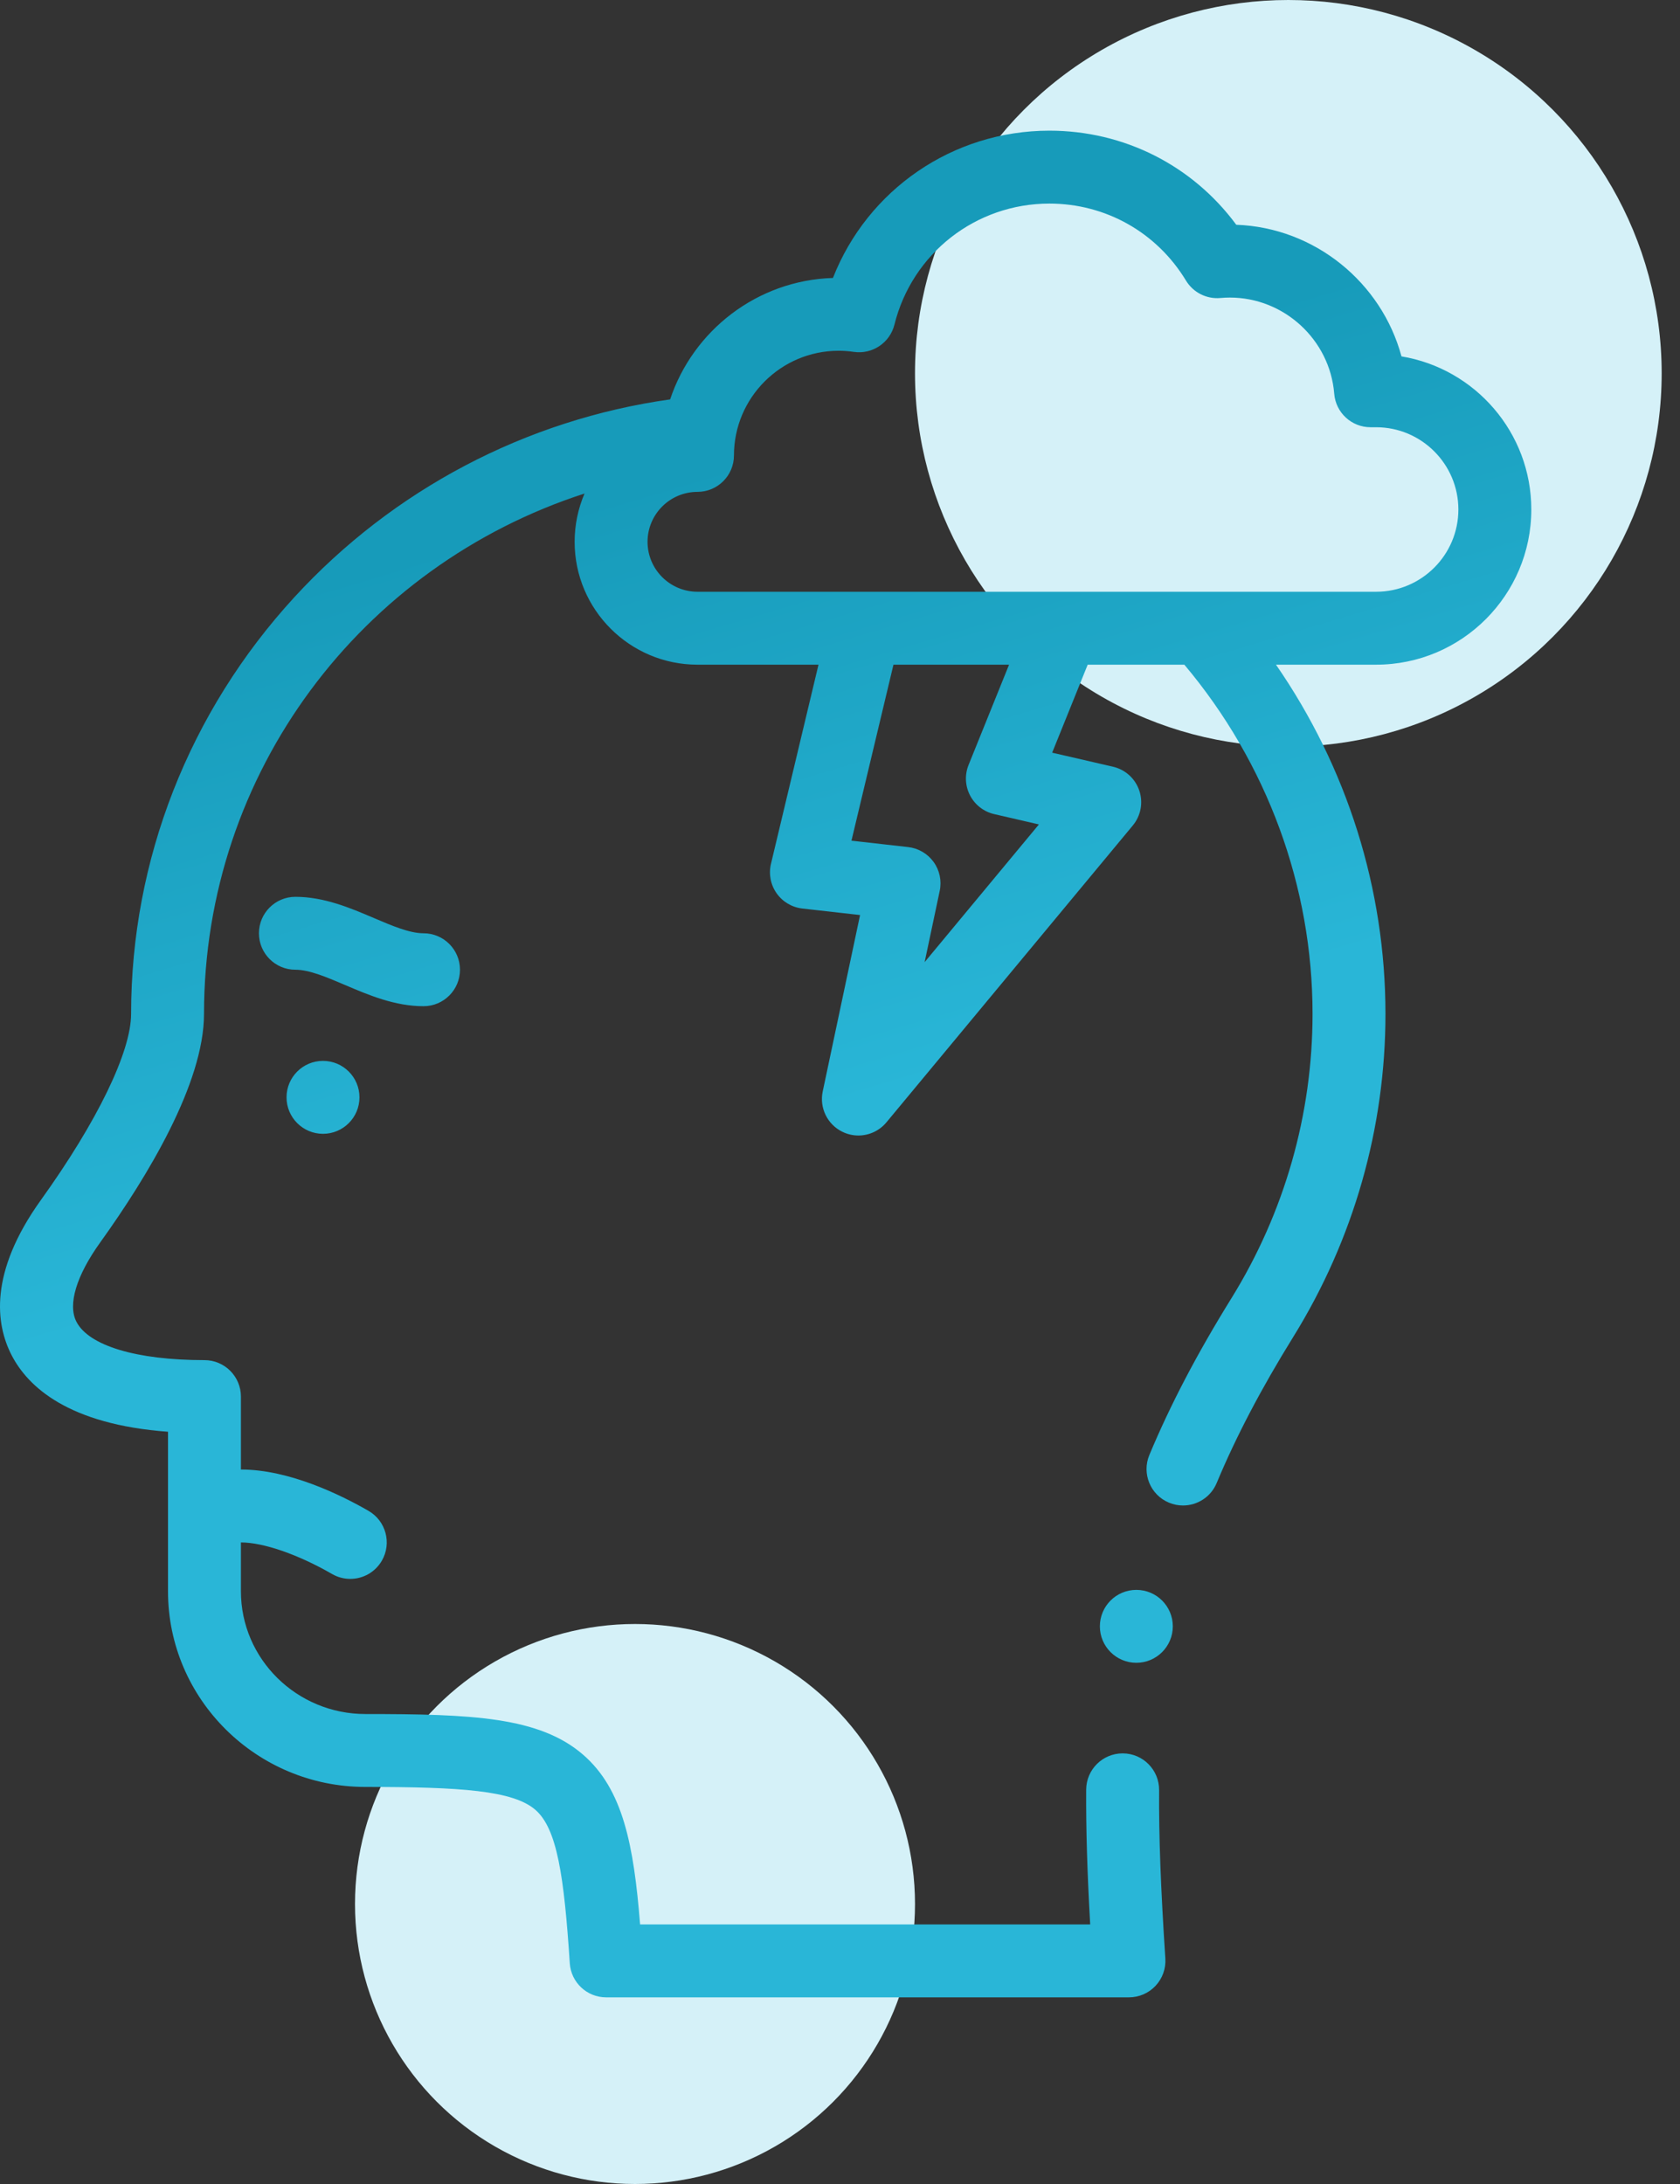
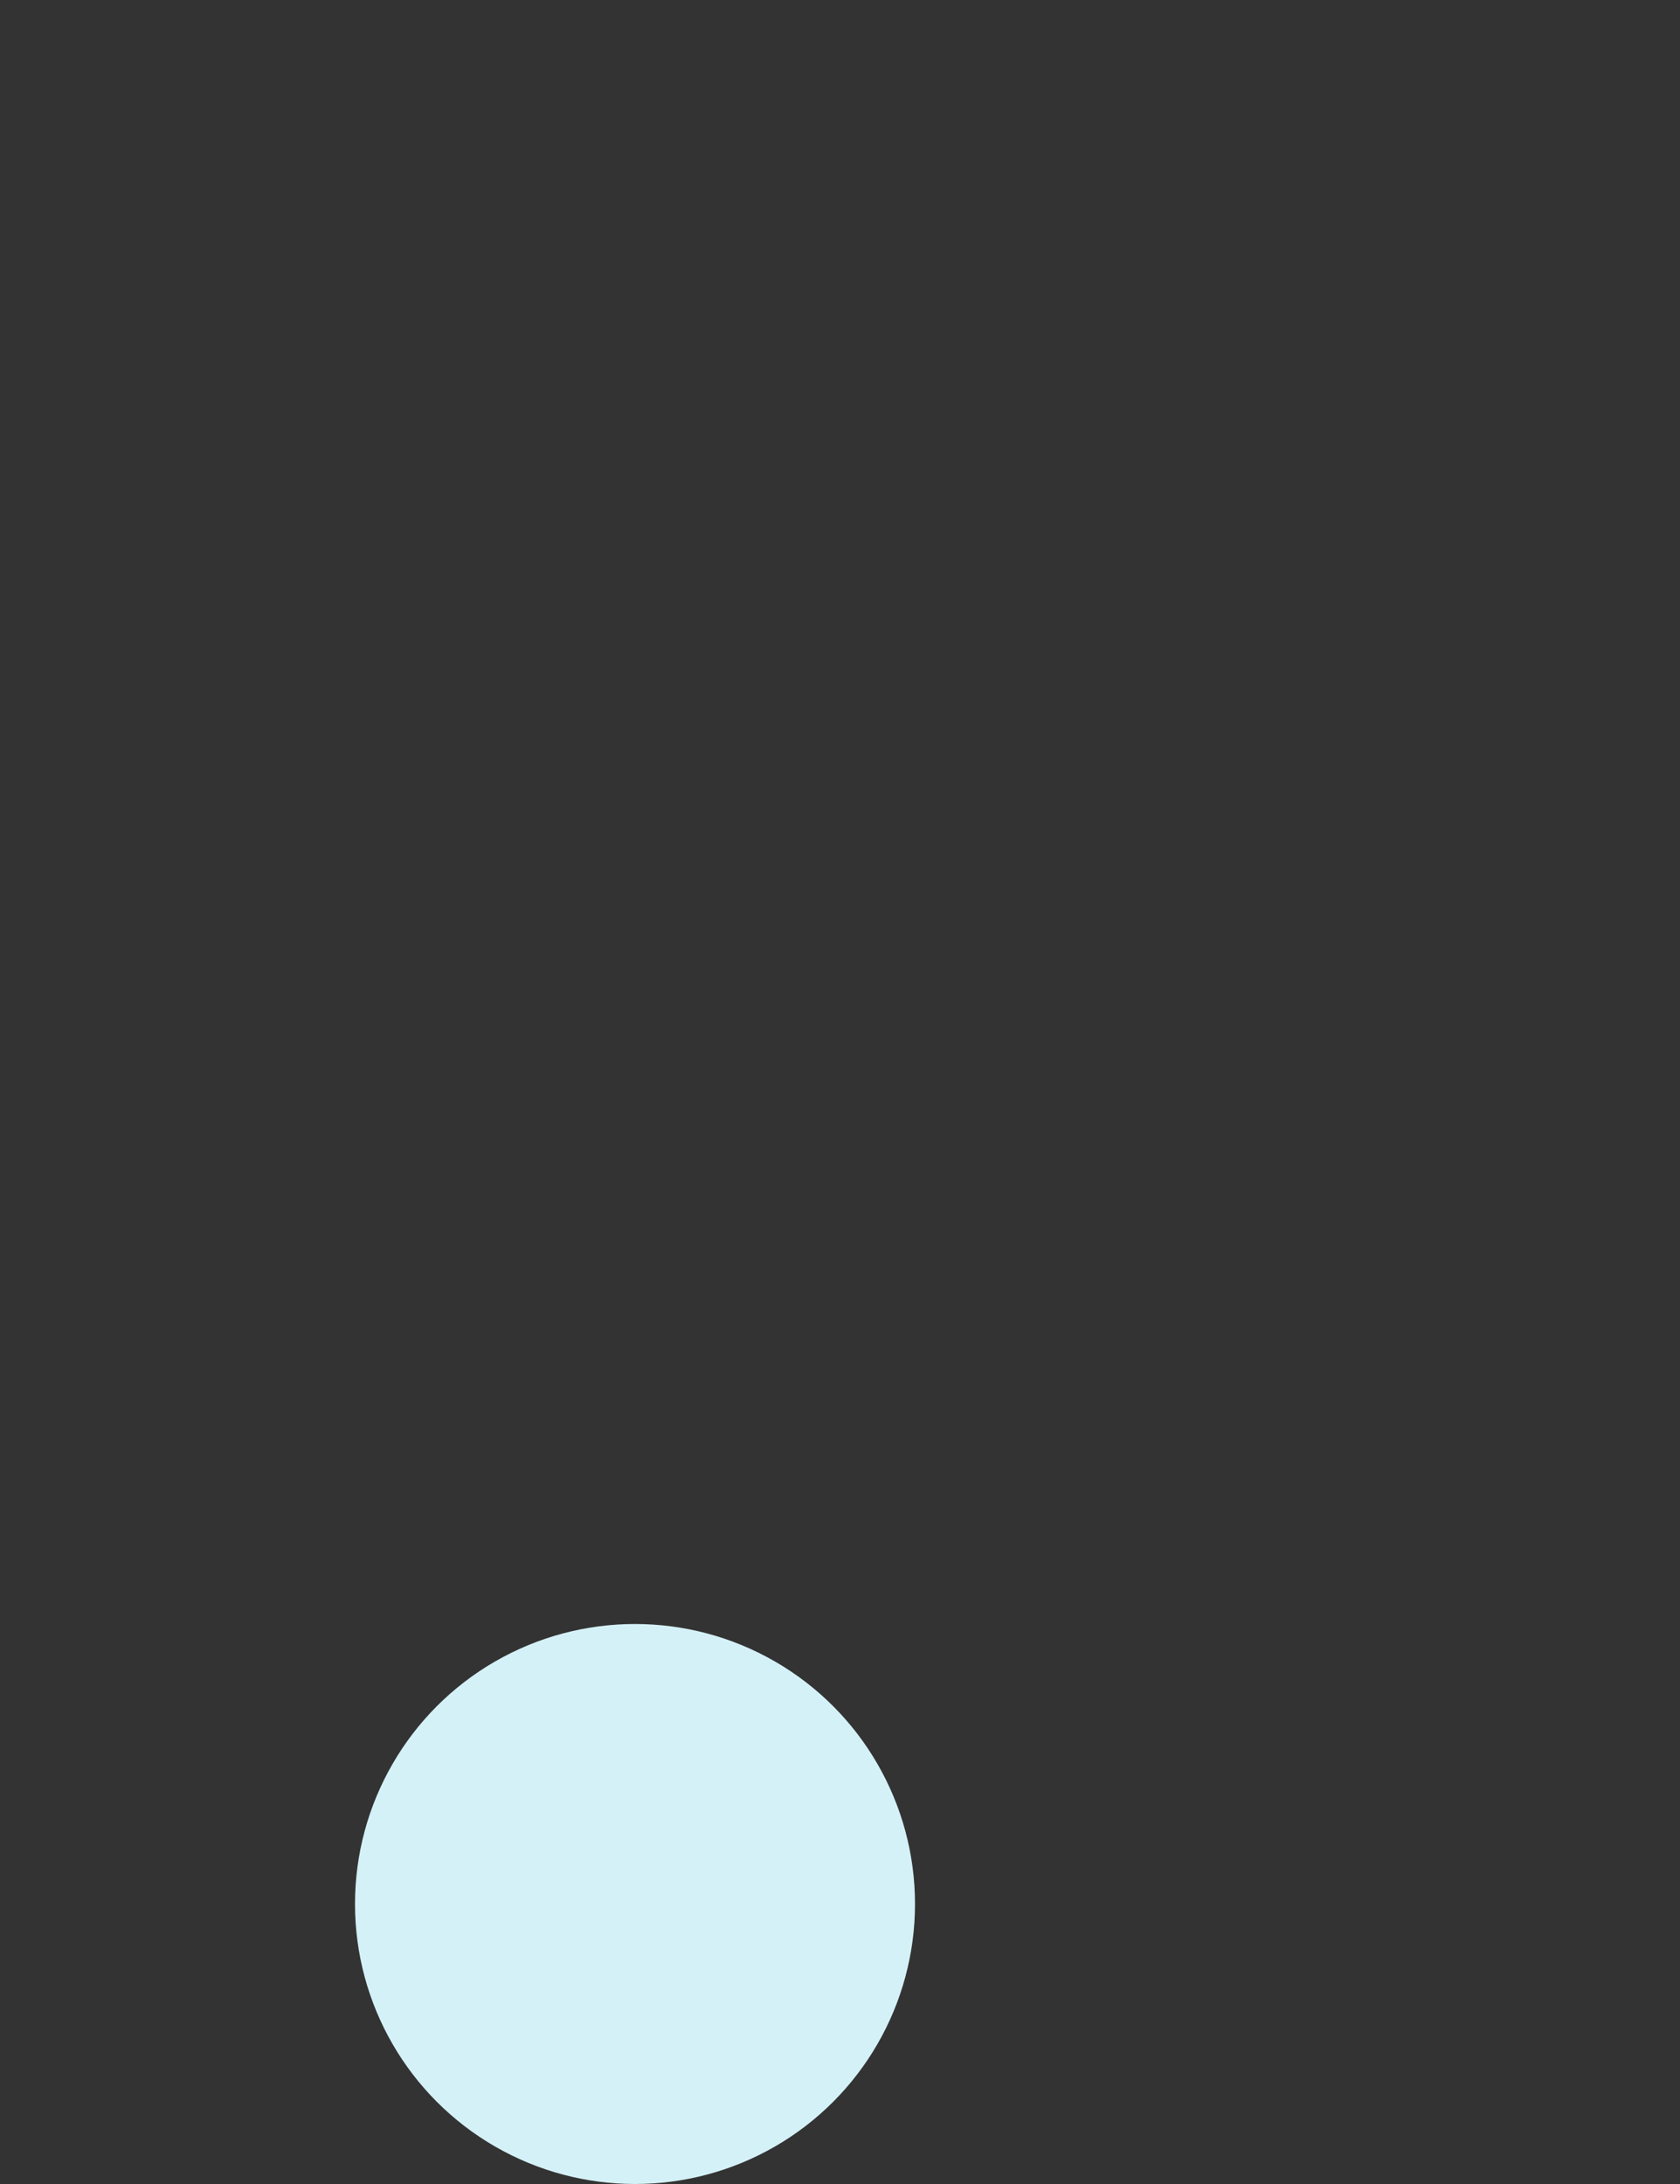
<svg xmlns="http://www.w3.org/2000/svg" width="90" height="117" viewBox="0 0 90 117" fill="none">
  <rect x="0" y="0" width="90" height="117" fill="#333333" stroke="none" />
-   <circle cx="69.018" cy="20" r="20" fill="#D5F1F8" />
  <circle cx="34.018" cy="102" r="15" fill="#D5F1F8" />
-   <path fill-rule="evenodd" clip-rule="evenodd" d="M75.079 19.093C79.019 19.743 82.034 23.173 82.034 27.295C82.034 31.878 78.305 35.608 73.721 35.608H68.356C72.16 41.109 74.221 47.618 74.221 54.316C74.221 60.424 72.513 66.407 69.283 71.618C67.561 74.396 66.218 76.958 65.178 79.45C64.865 80.2 64.139 80.651 63.375 80.651C63.124 80.651 62.869 80.603 62.623 80.5C61.627 80.085 61.157 78.941 61.573 77.945C62.694 75.26 64.13 72.516 65.963 69.559C68.81 64.967 70.315 59.696 70.315 54.316C70.315 47.488 67.881 40.878 63.447 35.608H58.269L56.366 40.322L59.621 41.073C60.282 41.225 60.816 41.709 61.033 42.351C61.25 42.993 61.118 43.702 60.685 44.223L47.488 60.125C47.108 60.583 46.552 60.83 45.985 60.831C45.697 60.831 45.407 60.767 45.135 60.635C44.326 60.244 43.889 59.352 44.074 58.473L46.075 49.02L42.982 48.671C42.426 48.608 41.924 48.31 41.603 47.852C41.281 47.395 41.172 46.821 41.302 46.277L43.848 35.608H37.366C33.736 35.608 30.784 32.656 30.784 29.026C30.784 28.108 30.974 27.234 31.314 26.439C19.346 30.315 10.929 41.385 10.929 54.316C10.929 58.032 7.904 63.026 5.366 66.562C4.087 68.344 3.623 69.89 4.092 70.804C4.754 72.094 7.319 72.864 10.953 72.864C12.032 72.864 12.906 73.739 12.906 74.817V78.724C15.516 78.724 18.31 80.112 19.742 80.939C20.676 81.478 20.997 82.673 20.457 83.607C20.095 84.233 19.439 84.584 18.764 84.584C18.433 84.584 18.097 84.499 17.789 84.322C15.982 83.278 14.111 82.63 12.906 82.63V85.247C12.906 88.874 15.899 91.823 19.577 91.823C25.264 91.823 28.887 91.97 31.232 93.997C33.377 95.85 33.951 98.845 34.291 103.095H58.403C58.241 100.236 58.175 97.952 58.188 95.871C58.196 94.797 59.069 93.931 60.141 93.931H60.155C61.233 93.938 62.102 94.818 62.095 95.897C62.078 98.362 62.181 101.144 62.429 104.92C62.464 105.459 62.275 105.988 61.905 106.383C61.536 106.777 61.02 107.001 60.48 107.001H32.473C31.444 107.001 30.591 106.202 30.524 105.175C30.218 100.515 29.849 97.964 28.678 96.952C27.482 95.918 24.675 95.729 19.577 95.729C13.745 95.729 9 91.027 9 85.247V76.701C3.67 76.308 1.495 74.3 0.616 72.587C-0.217 70.963 -0.62 68.204 2.193 64.284C5.217 60.07 7.023 56.344 7.023 54.316C7.023 46.065 10.128 38.139 15.766 31.997C21.074 26.215 28.184 22.482 35.9 21.396C37.129 17.708 40.557 15.017 44.622 14.89C46.471 10.173 51.031 7 56.216 7C60.22 7 63.884 8.864 66.229 12.041C70.427 12.192 74.013 15.13 75.079 19.093ZM37.366 26.35C35.89 26.35 34.69 27.55 34.69 29.026C34.69 30.501 35.89 31.701 37.366 31.701H73.721C76.151 31.701 78.127 29.725 78.127 27.295C78.127 24.865 76.15 22.888 73.721 22.888H73.423C72.405 22.888 71.557 22.106 71.476 21.091C71.245 18.203 68.791 15.941 65.889 15.941C65.724 15.941 65.552 15.949 65.38 15.964C64.636 16.032 63.922 15.669 63.535 15.032C61.969 12.448 59.233 10.906 56.216 10.906C52.278 10.906 48.865 13.572 47.917 17.389C47.675 18.362 46.735 18.995 45.741 18.851C45.47 18.811 45.196 18.791 44.924 18.791C41.834 18.791 39.319 21.306 39.319 24.397C39.319 25.475 38.444 26.35 37.366 26.35ZM53.26 43.613C52.704 43.485 52.231 43.119 51.967 42.612C51.703 42.106 51.674 41.509 51.888 40.979L54.057 35.608H47.864L45.614 45.036L48.651 45.379C49.198 45.441 49.694 45.731 50.016 46.178C50.338 46.624 50.456 47.186 50.342 47.725L49.534 51.543L55.656 44.166L53.26 43.613ZM15.35 58.786C15.35 57.708 16.223 56.833 17.302 56.833H17.303C18.382 56.833 19.257 57.708 19.257 58.786C19.257 59.865 18.382 60.74 17.303 60.74C16.225 60.74 15.35 59.865 15.35 58.786ZM60.876 85.172H60.874C59.796 85.172 58.922 86.046 58.922 87.125C58.922 88.203 59.797 89.078 60.876 89.078C61.954 89.078 62.829 88.203 62.829 87.125C62.829 86.046 61.954 85.172 60.876 85.172ZM22.689 49.997C23.767 49.997 24.642 50.872 24.642 51.95C24.642 53.029 23.767 53.904 22.689 53.904C21.145 53.904 19.735 53.301 18.49 52.77L18.488 52.77C17.501 52.348 16.569 51.95 15.825 51.95C14.746 51.95 13.872 51.076 13.872 49.997C13.872 48.919 14.746 48.044 15.825 48.044C17.368 48.044 18.778 48.646 20.023 49.177L20.023 49.178L20.025 49.178C21.012 49.599 21.944 49.997 22.689 49.997Z" fill="url(#paint0_linear)" />
  <defs>
    <linearGradient id="paint0_linear" x1="24.517" y1="29" x2="34.517" y2="62.5" gradientUnits="userSpaceOnUse">
      <stop stop-color="#179BBA" />
      <stop offset="1" stop-color="#29B6D7" />
    </linearGradient>
  </defs>
</svg>